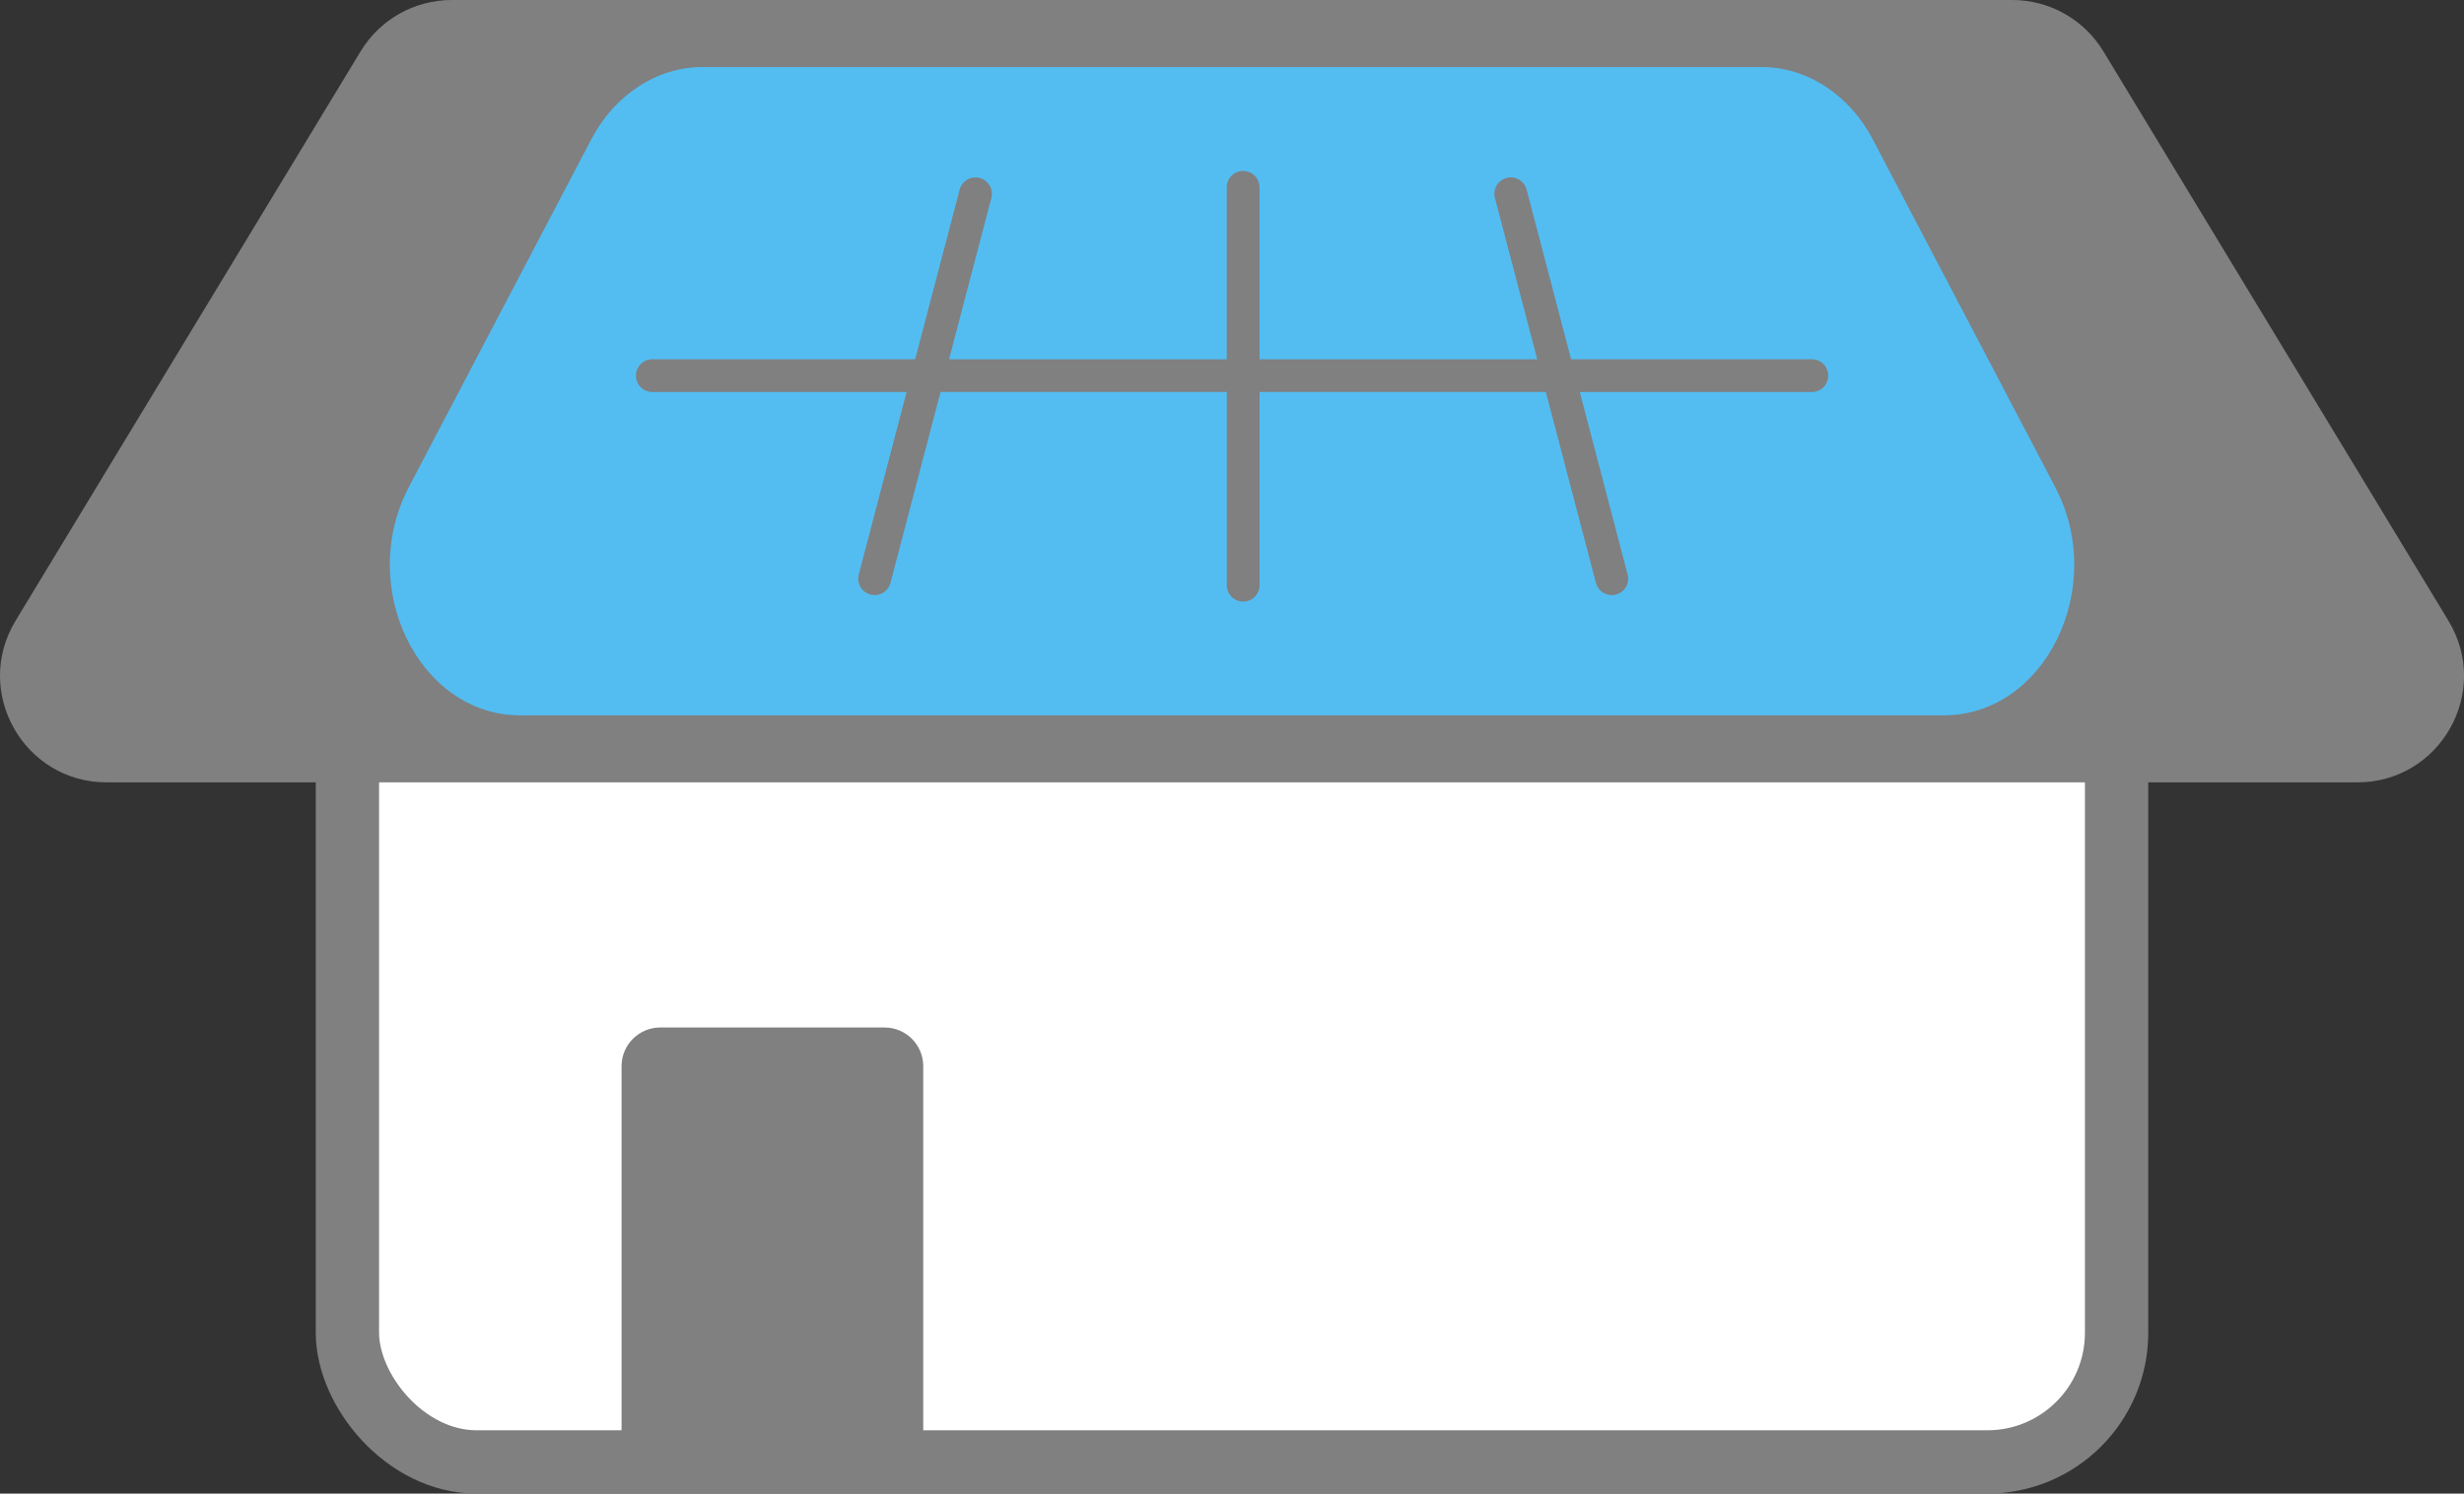
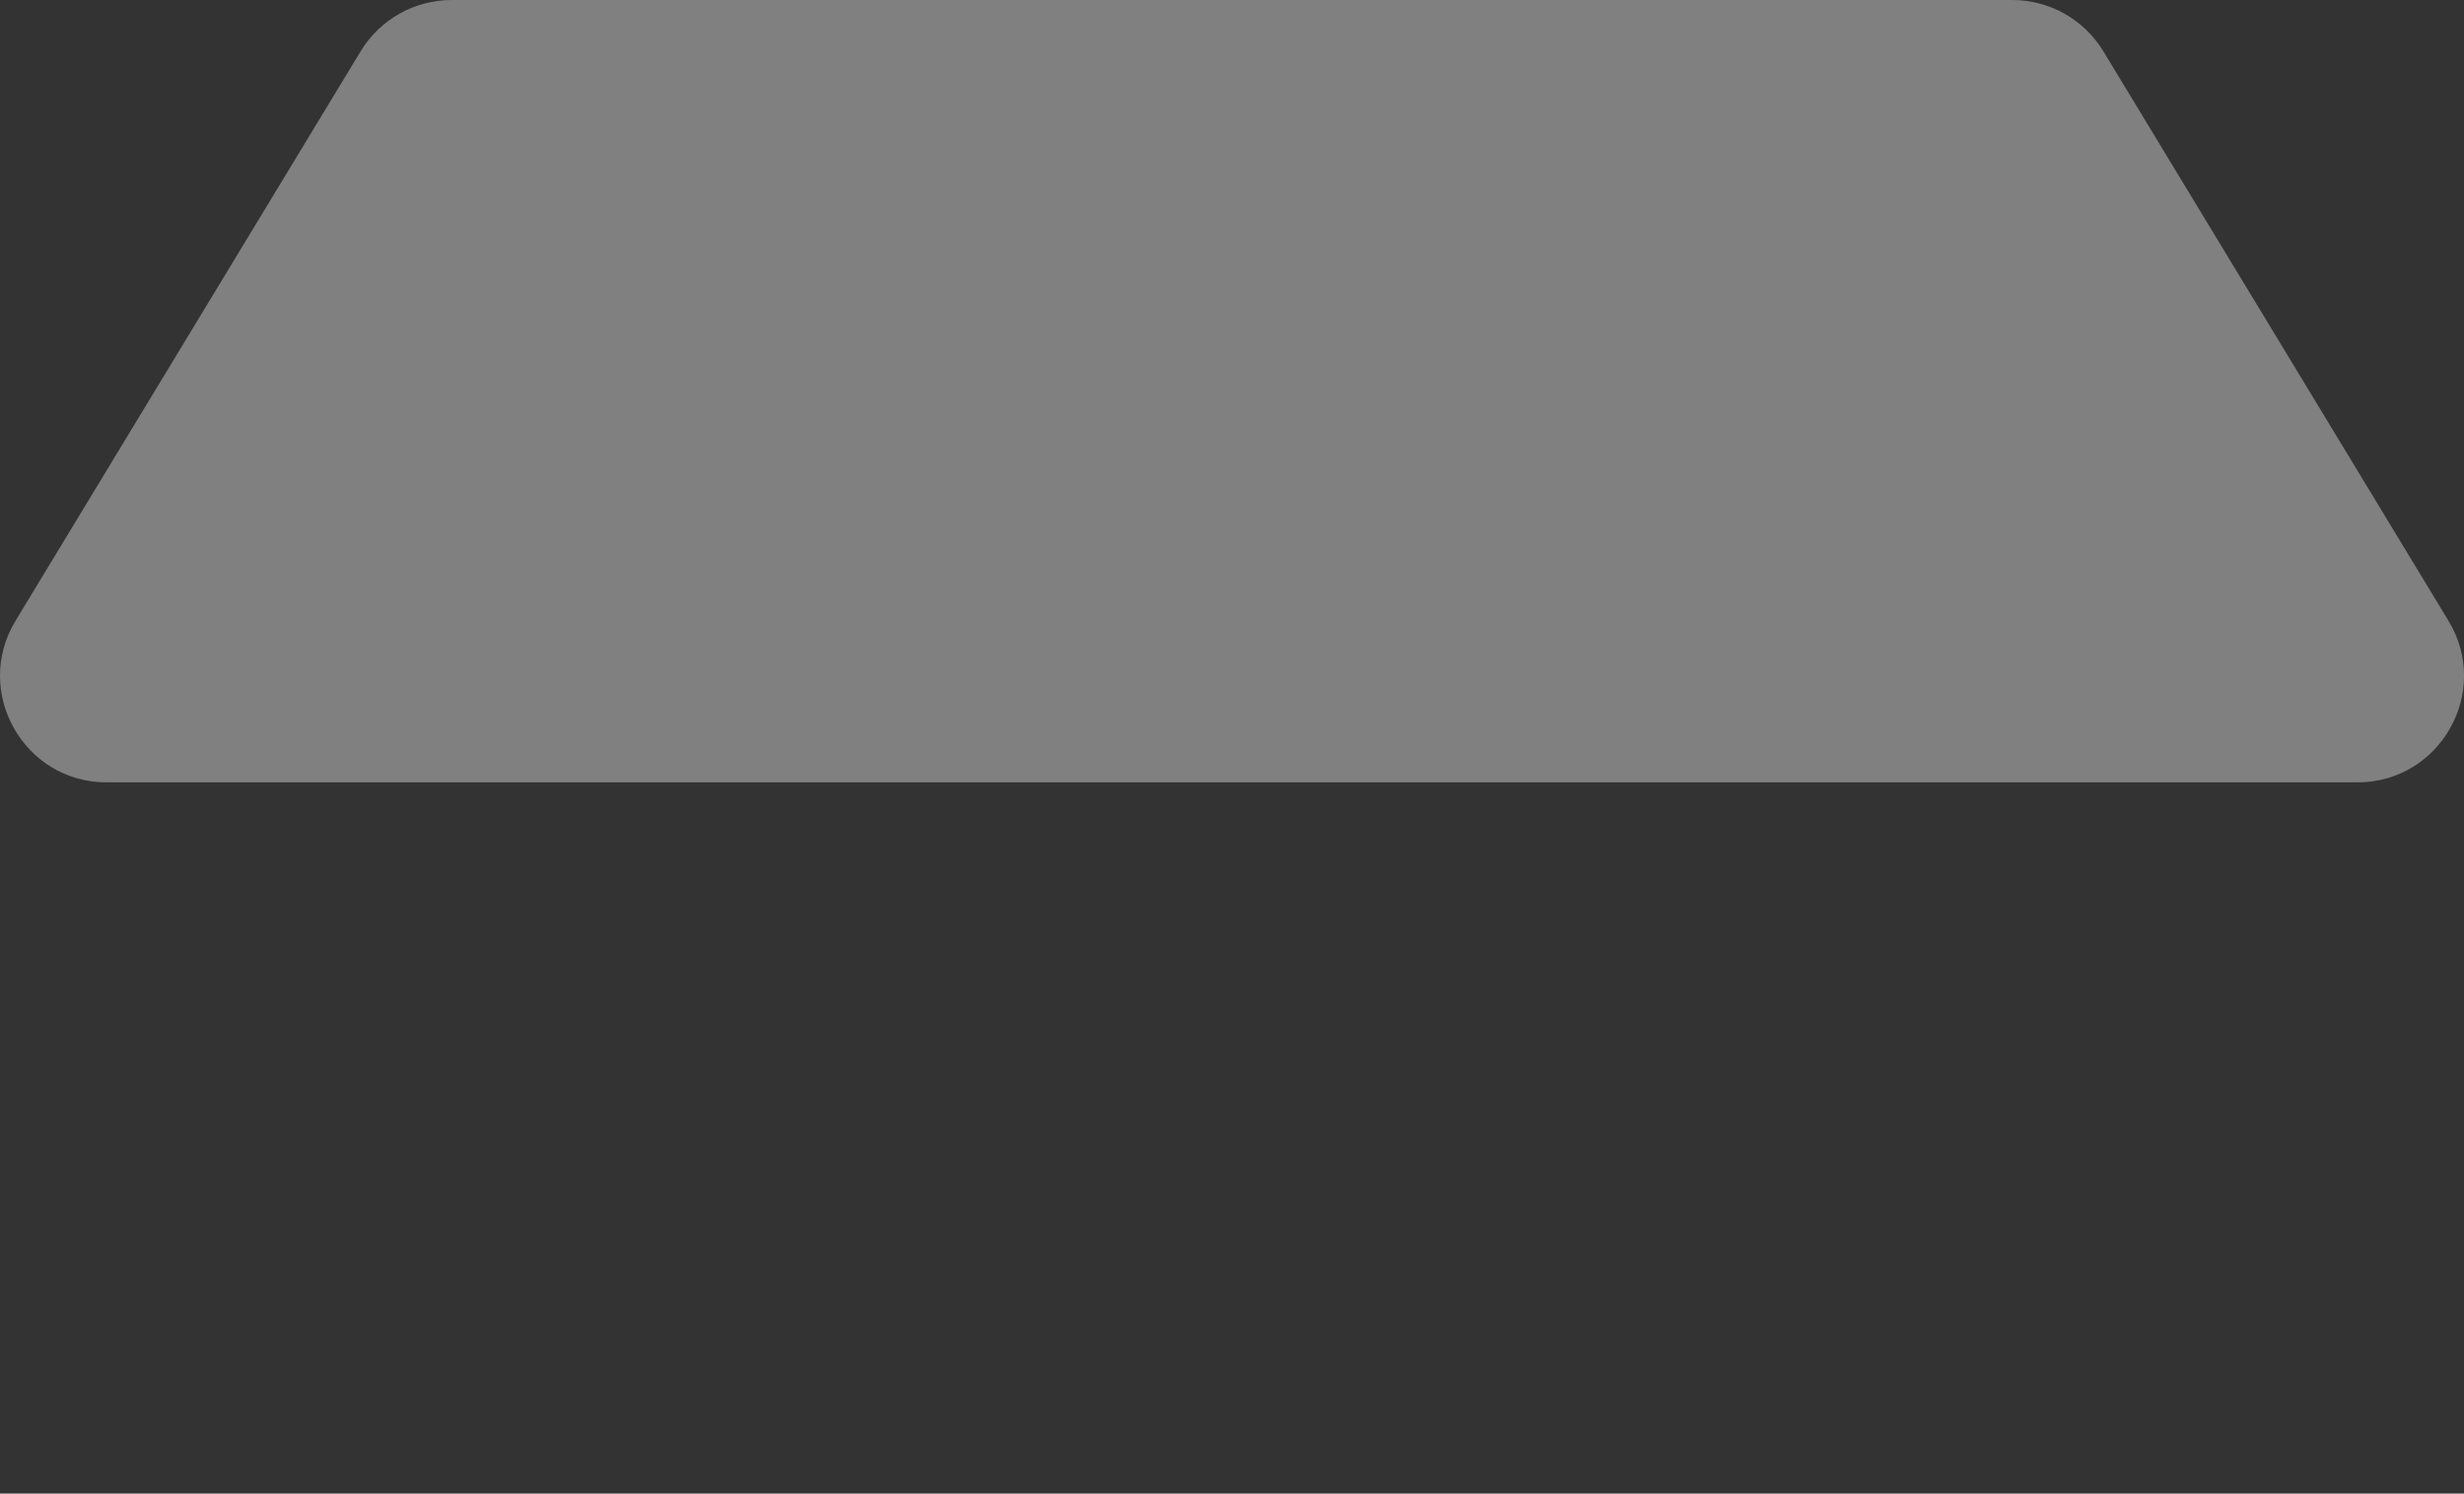
<svg xmlns="http://www.w3.org/2000/svg" id="_レイヤー_1" viewBox="0 0 461.15 279.57">
  <rect x="0" y="0" width="461.15" height="279.57" fill="#333333" stroke="none" />
  <defs>
    <style>.cls-1{fill:#53bdf2;}.cls-2{fill:gray;}.cls-3{fill:#fff;stroke:gray;stroke-linecap:round;stroke-miterlimit:10;stroke-width:11.85px;}</style>
  </defs>
-   <rect class="cls-3" x="65.02" y="74.27" width="331.11" height="199.37" rx="24.19" ry="24.19" />
  <path class="cls-2" d="M441.19,146.44H19.96c-15.53,0-25.09-16.98-17.05-30.25L67.49,9.61c3.61-5.96,10.07-9.61,17.05-9.61h292.07c6.97,0,13.43,3.64,17.05,9.61l64.58,106.58c8.05,13.28-1.51,30.25-17.05,30.25Z" />
-   <path class="cls-1" d="M363.79,133.89H97.36c-18.98,0-30.67-23.97-20.84-42.72L110.65,26.11c4.42-8.42,12.32-13.56,20.84-13.56h198.18c8.52,0,16.42,5.14,20.84,13.56l34.13,65.06c9.84,18.76-1.85,42.72-20.84,42.72Z" />
-   <path class="cls-2" d="M339.07,67.24h-45.03l-8.32-31.74c-.43-1.64-2.11-2.63-3.75-2.19-1.64.43-2.63,2.11-2.19,3.75l7.92,30.19h-51.97v-32.19c0-1.7-1.37-3.07-3.07-3.07s-3.07,1.37-3.07,3.07v32.19h-51.97l7.92-30.19c.43-1.64-.55-3.32-2.19-3.75s-3.32.55-3.75,2.19l-8.32,31.74h-49.19c-1.7,0-3.07,1.37-3.07,3.07s1.37,3.07,3.07,3.07h47.58l-8.95,34.16c-.43,1.64.55,3.32,2.19,3.75.26.07.52.1.78.1,1.36,0,2.61-.91,2.97-2.3l9.37-35.72h53.57v36.16c0,1.7,1.37,3.07,3.07,3.07s3.07-1.37,3.07-3.07v-36.16h53.57l9.37,35.72c.36,1.38,1.6,2.3,2.97,2.3.26,0,.52-.03.78-.1,1.64-.43,2.63-2.11,2.19-3.75l-8.95-34.16h43.42c1.7,0,3.07-1.37,3.07-3.07s-1.37-3.07-3.07-3.07h-.02Z" />
-   <path class="cls-2" d="M123.57,192.32h41.98c4,0,7.24,3.25,7.24,7.24v73.63h-56.46v-73.63c0-4,3.25-7.24,7.24-7.24h0Z" />
</svg>